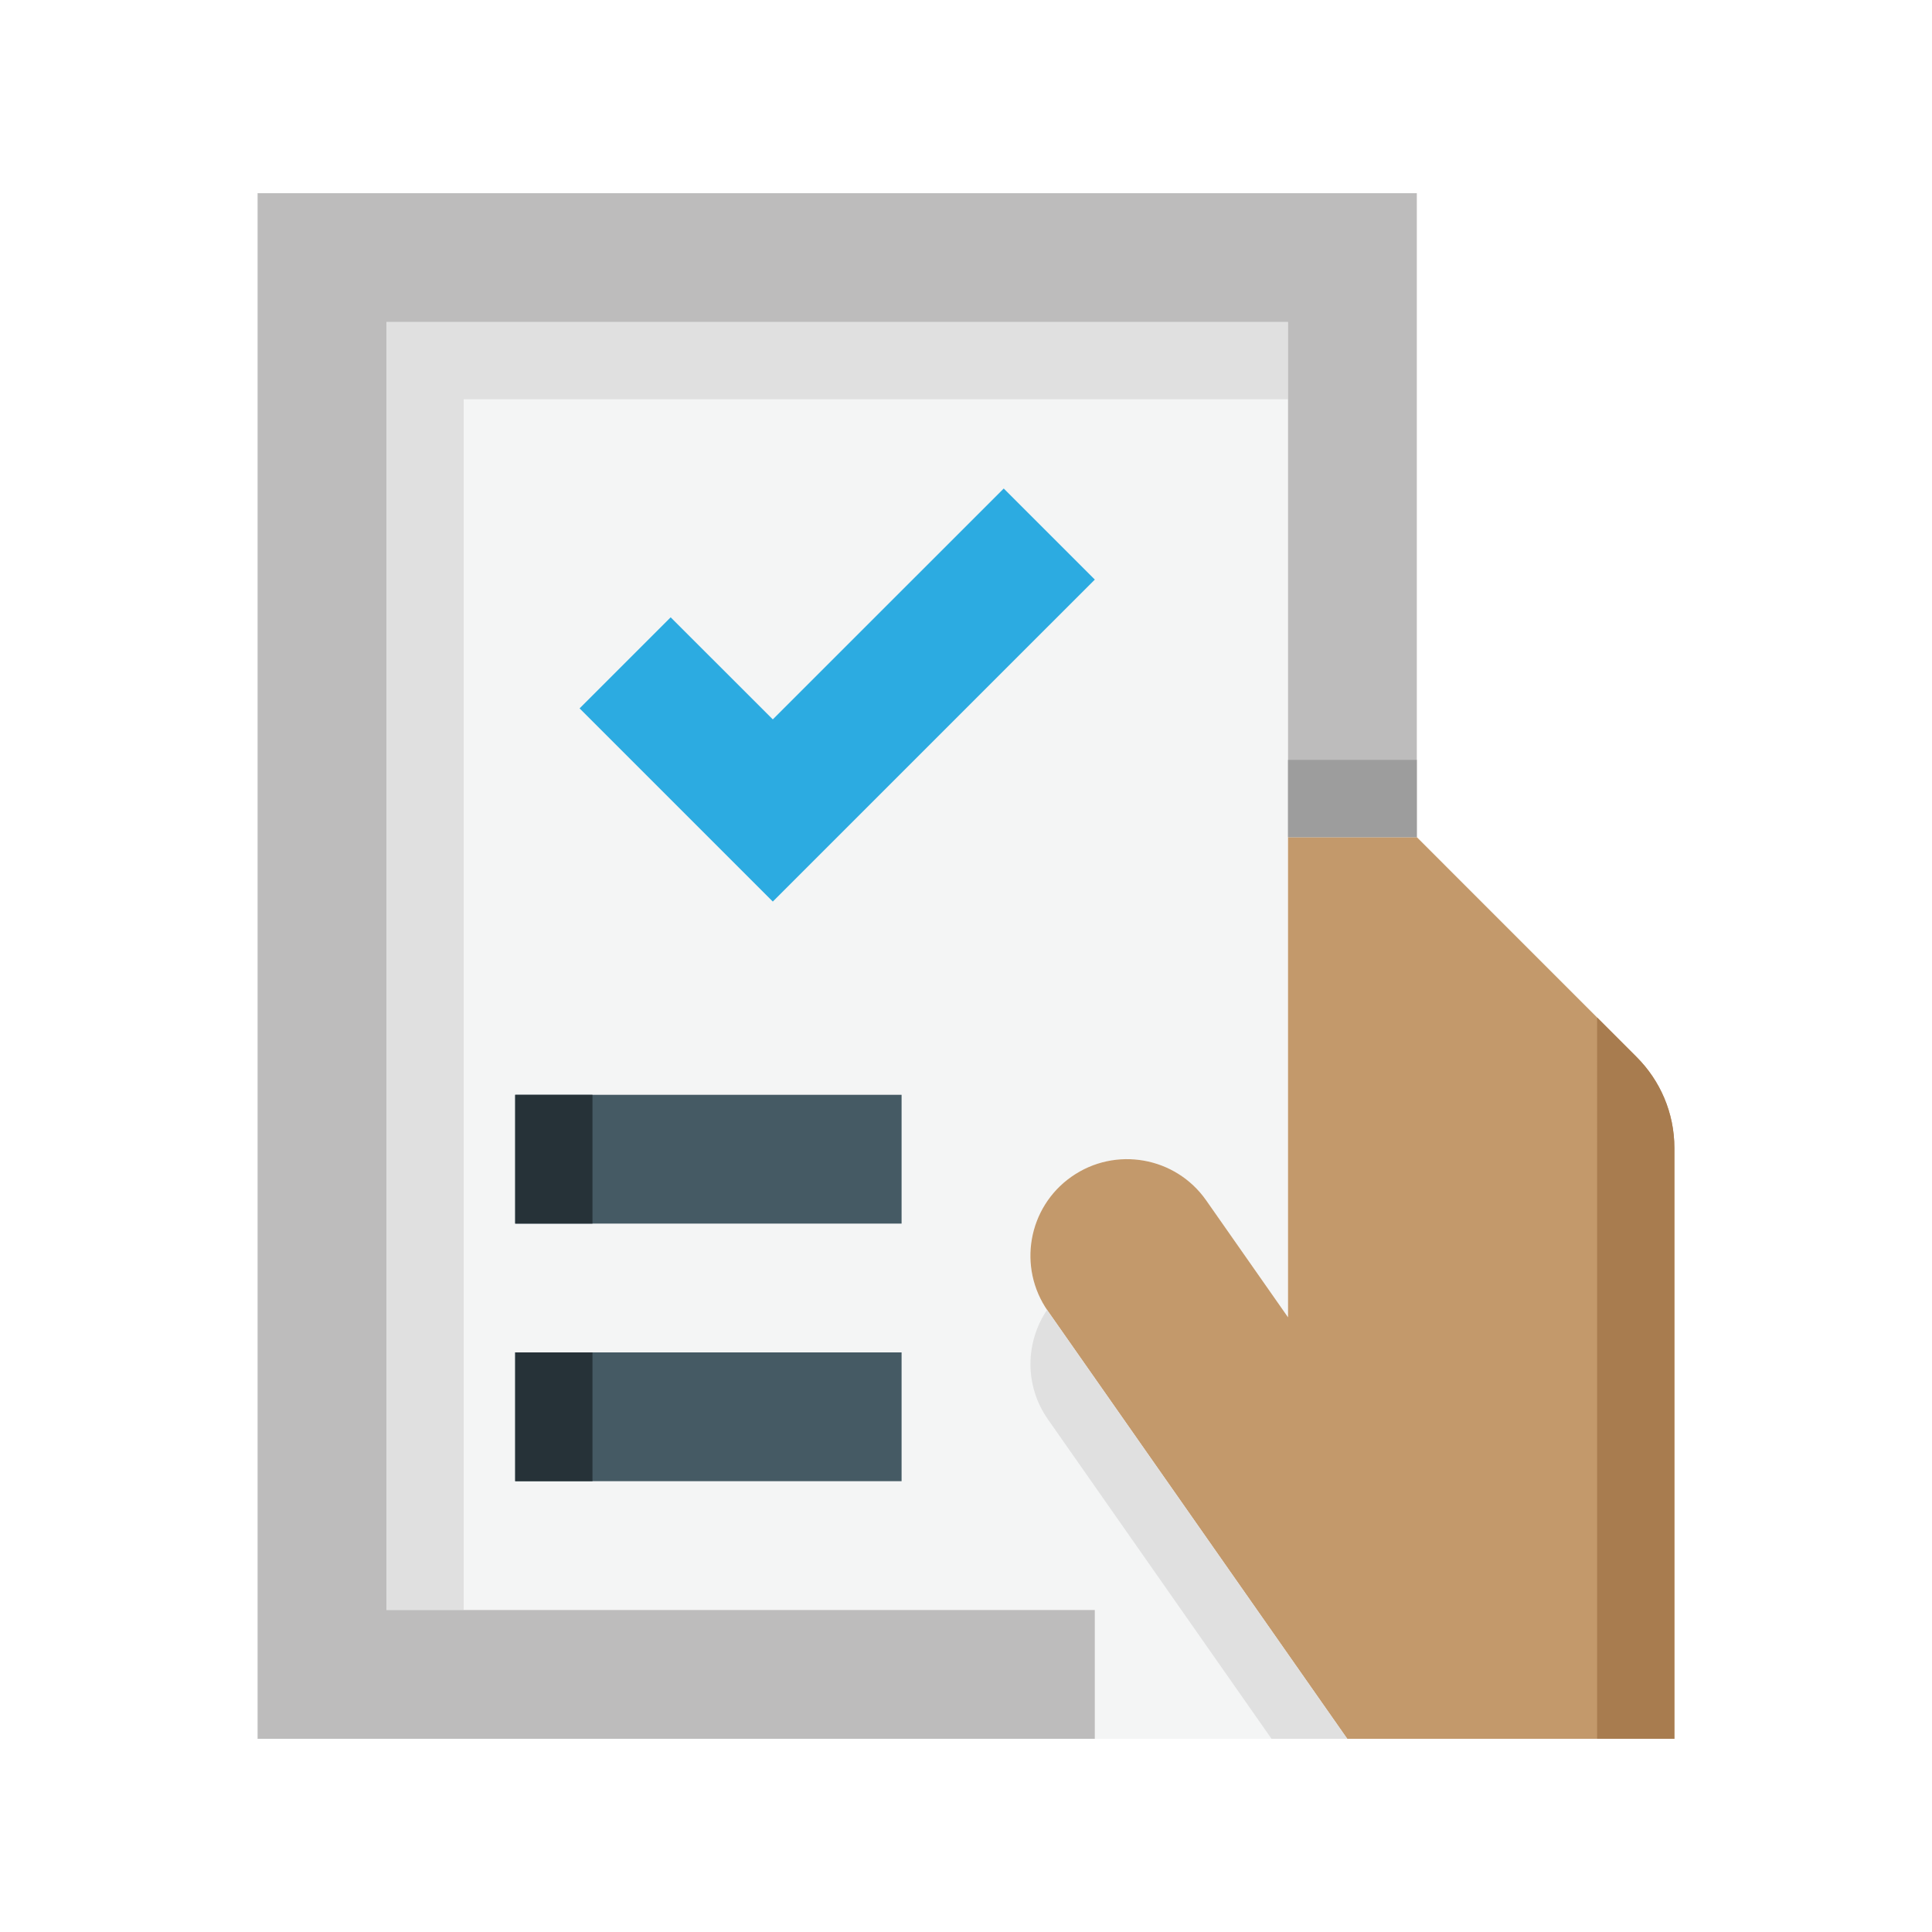
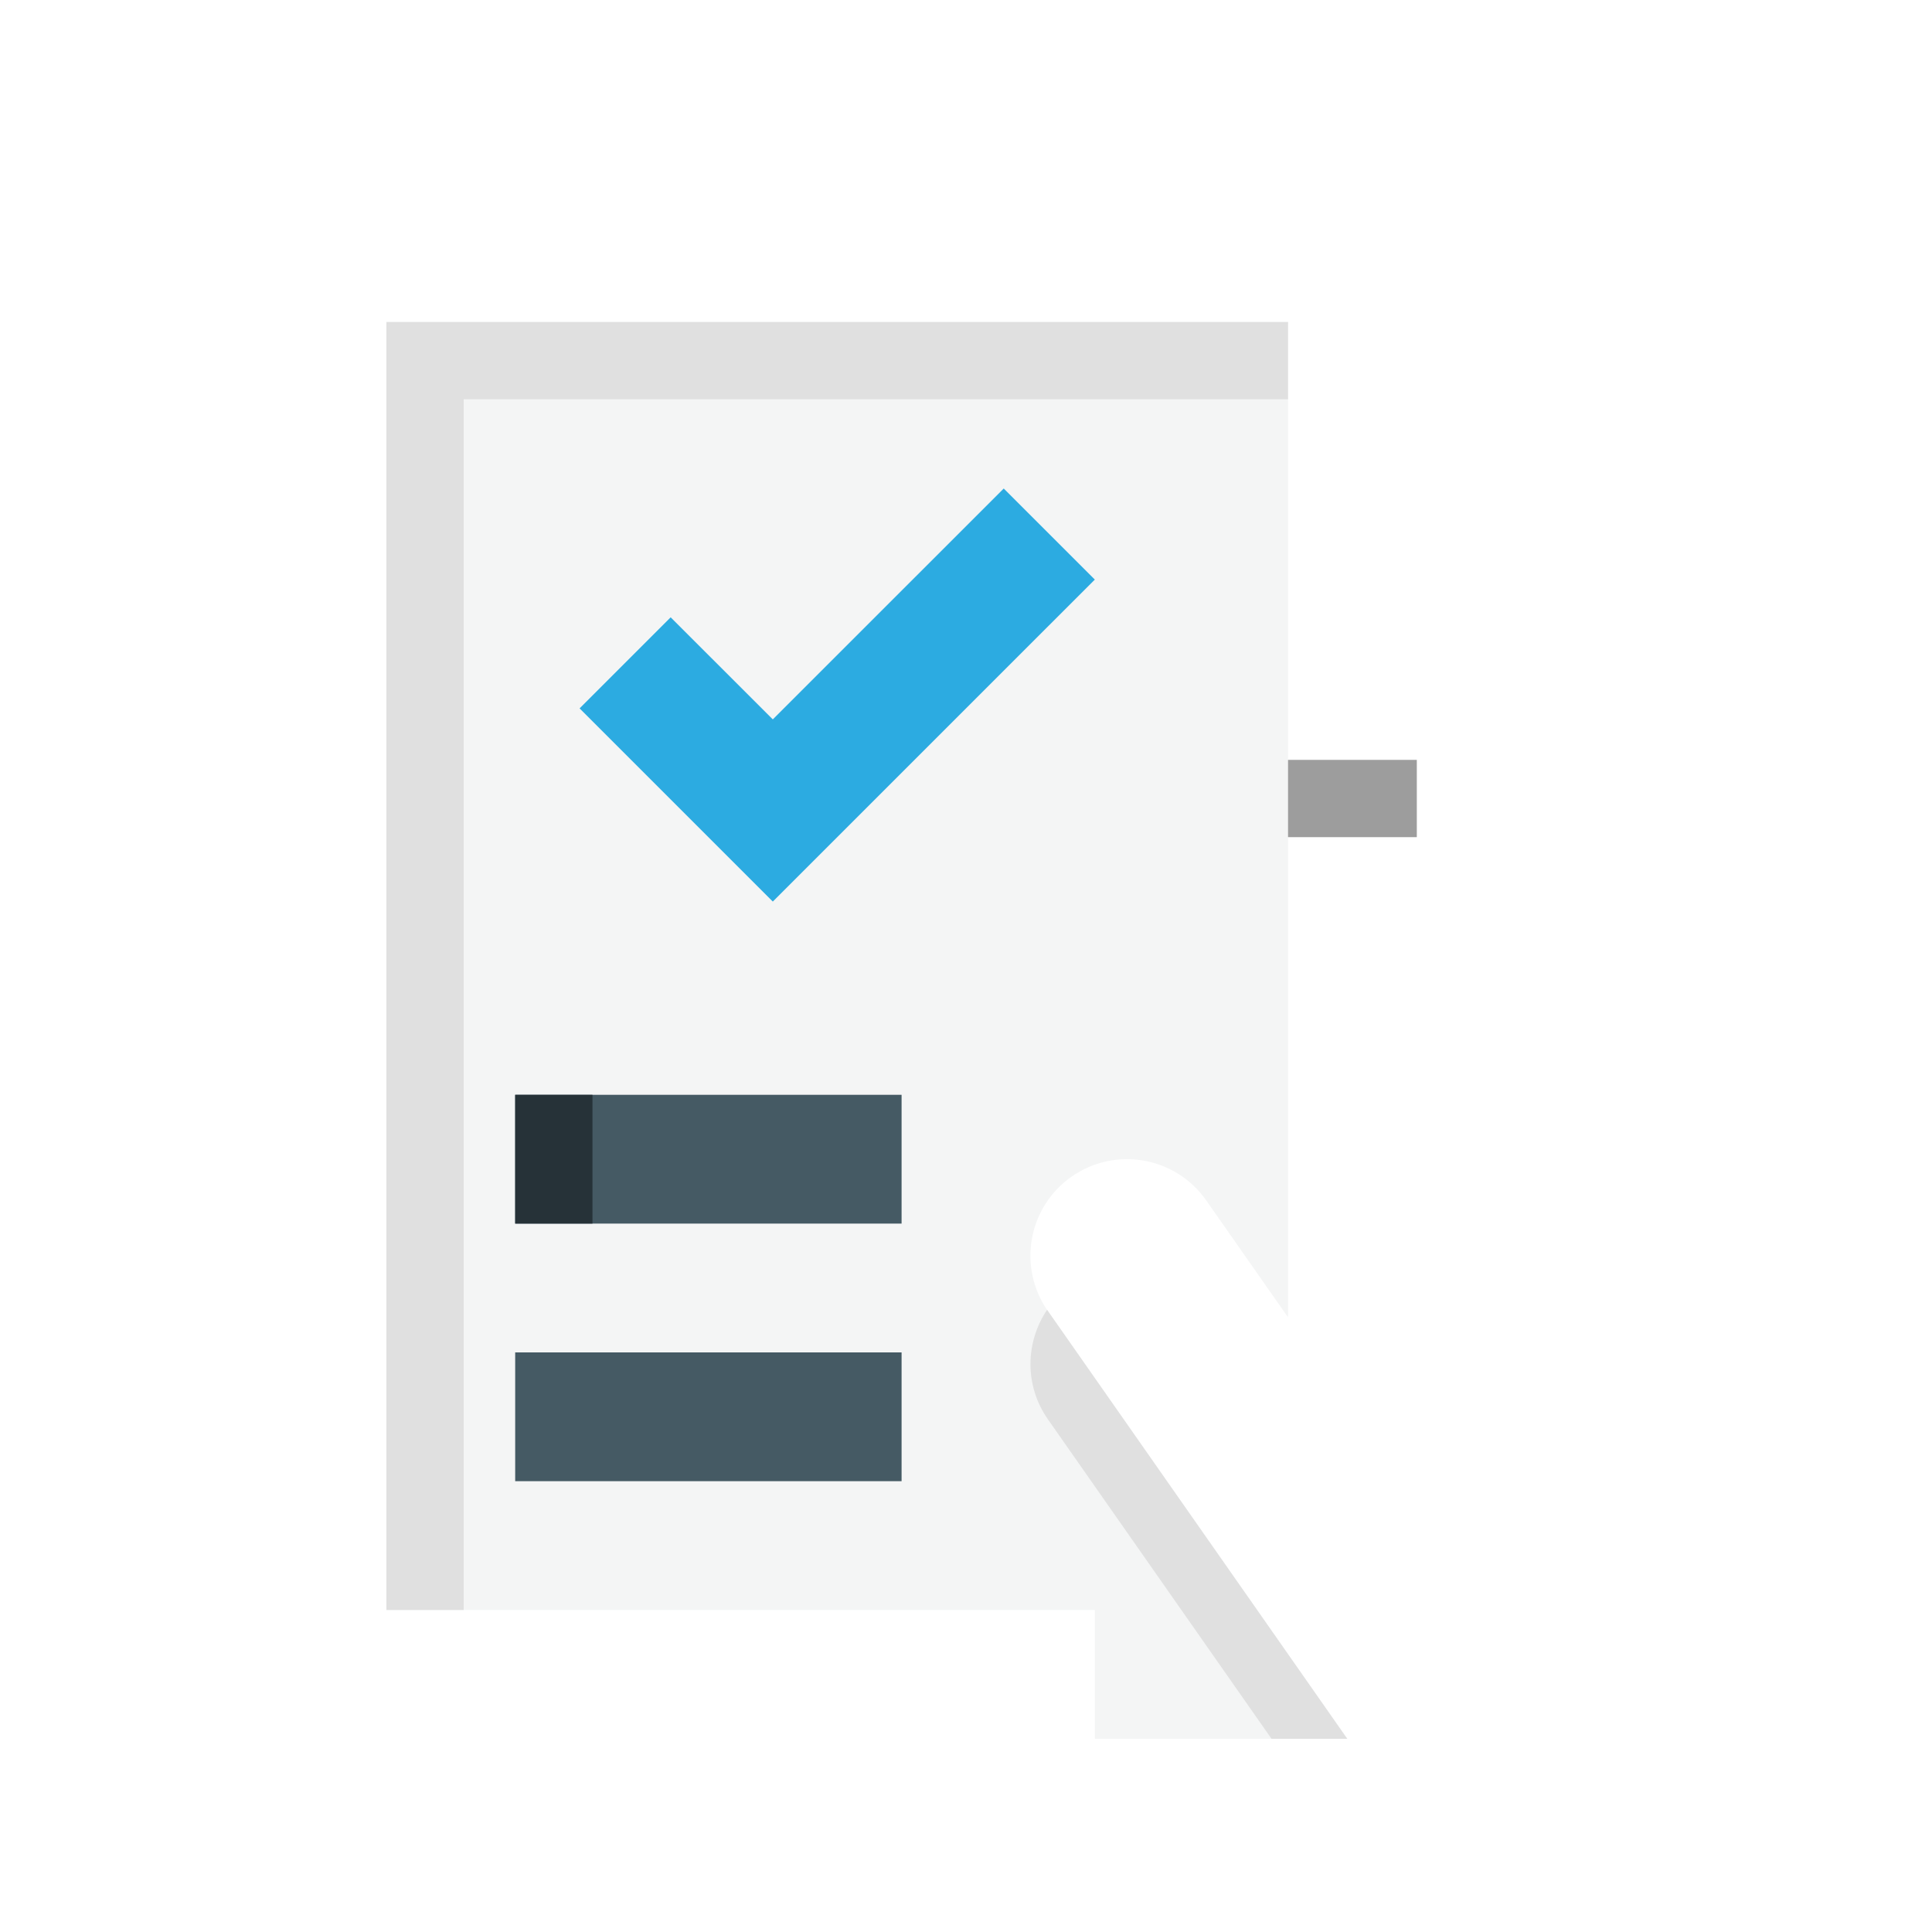
<svg xmlns="http://www.w3.org/2000/svg" version="1.0" id="Layer_1" x="0px" y="0px" width="100px" height="100px" viewBox="0 0 100 100" enable-background="new 0 0 100 100" xml:space="preserve">
  <path fill="#F4F5F5" d="M69.734,90L54.24,67.864c-1.584-2.26-1.037-5.377,1.223-6.96c2.266-1.587,5.385-1.034,6.967,1.224  l4.238,6.055V43.331V16.667H20v66.667h36.668V90h16.666l0,0H69.734z" />
  <polygon fill="#E0E0E0" points="66.668,16.667 20,16.667 20,83.333 24,83.333 24,20.667 66.668,20.667 " />
  <rect x="26.666" y="56.667" fill="#455A64" width="20" height="6.666" />
  <rect x="26.666" y="70" fill="#455A64" width="20" height="6.666" />
  <rect x="26.666" y="56.667" fill="#263238" width="4" height="6.666" />
-   <rect x="26.666" y="70" fill="#263238" width="4" height="6.666" />
  <polygon fill="#2CABE1" points="51.953,25.286 40,37.235 34.713,31.952 30,36.665 40,46.665 56.668,29.999 " />
-   <path fill="#C3996B" d="M69.734,90L54.24,67.864c-1.584-2.26-1.037-5.377,1.223-6.96c2.266-1.587,5.385-1.034,6.967,1.224  l4.238,6.055V43.331h6.666l11.38,11.383c1.205,1.205,1.952,2.87,1.952,4.713V90H69.734z" />
-   <path fill="#A87C4F" d="M84.714,54.714l-2.048-2.048V90h4V59.427C86.666,57.584,85.919,55.919,84.714,54.714z" />
-   <polygon fill="#BDBCBC" points="20,16.667 66.668,16.667 66.668,43.331 73.334,43.331 73.334,10 13.333,10 13.333,90 56.668,90   56.668,83.333 20,83.333 " />
  <rect x="66.668" y="39.331" fill="#9D9D9D" width="6.666" height="4" />
-   <path fill="#E0E0E0" d="M54.197,67.797c-1.128,1.667-1.181,3.922,0.043,5.667L65.814,90h3.92L54.24,67.864  C54.225,67.842,54.213,67.818,54.197,67.797z" />
+   <path fill="#E0E0E0" d="M54.197,67.797c-1.128,1.667-1.181,3.922,0.043,5.667L65.814,90h3.92C54.225,67.842,54.213,67.818,54.197,67.797z" />
</svg>